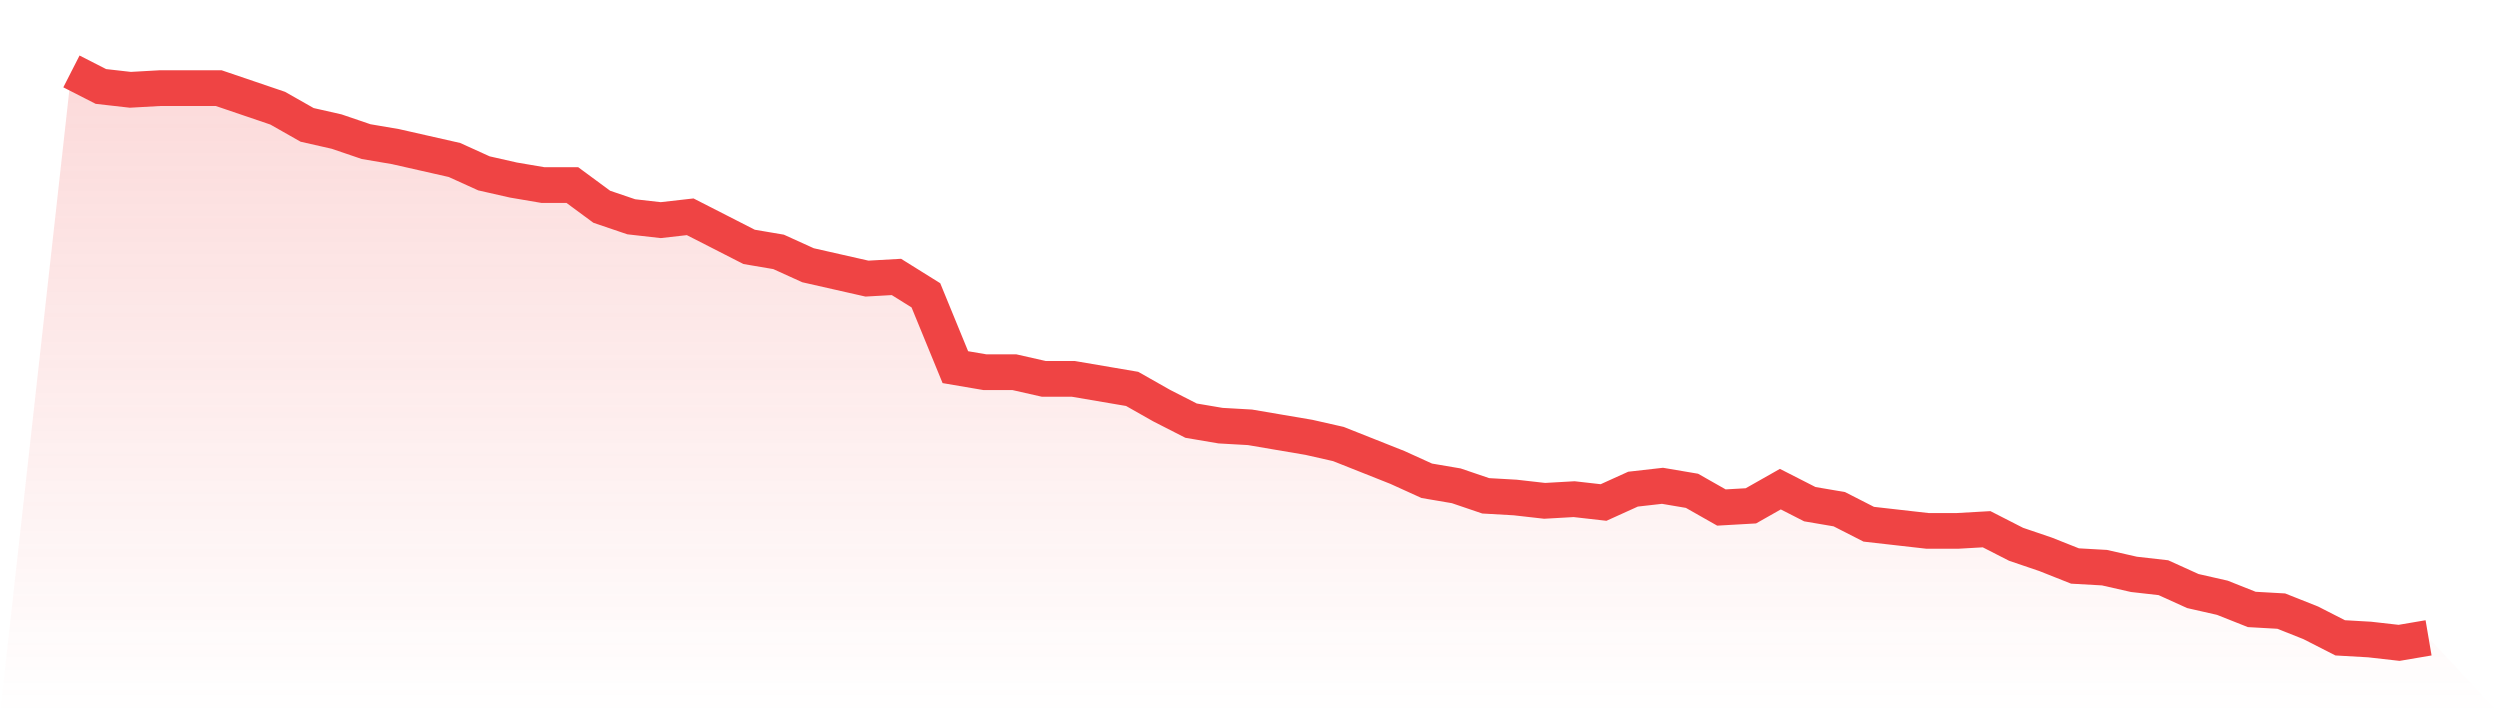
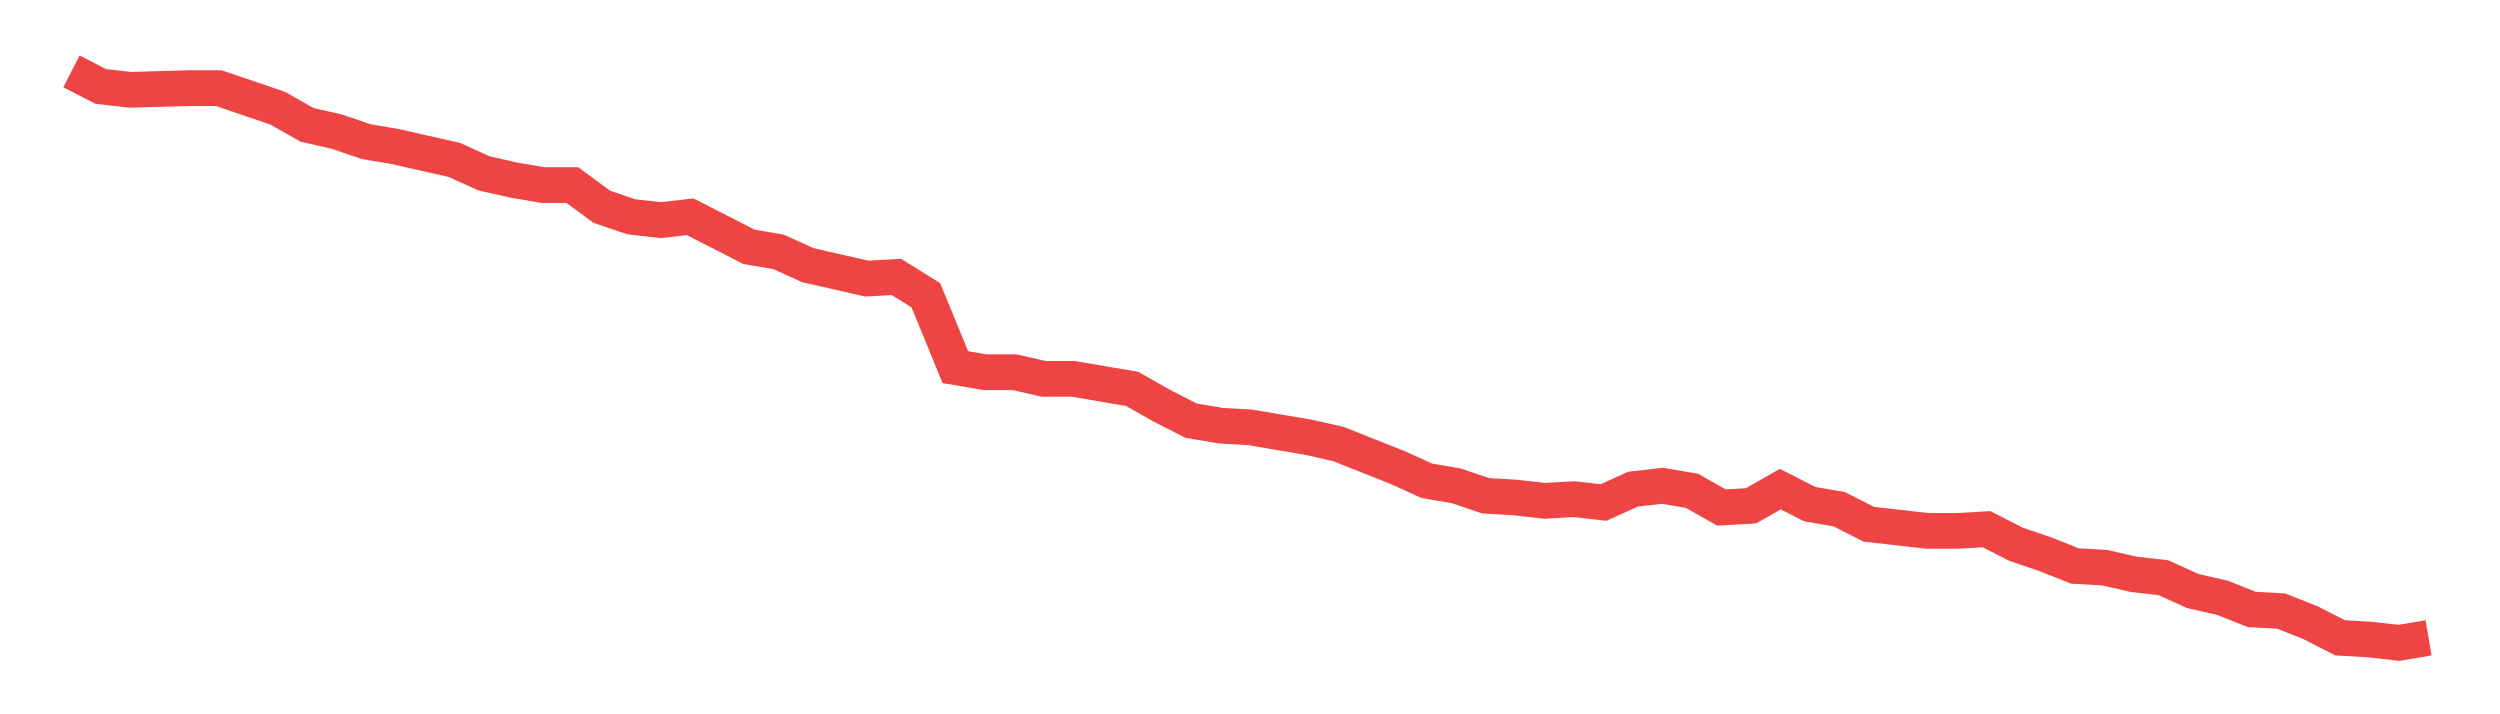
<svg xmlns="http://www.w3.org/2000/svg" viewBox="0 0 140 40">
  <defs>
    <linearGradient id="gradient" x1="0" x2="0" y1="0" y2="1">
      <stop offset="0%" stop-color="#ef4444" stop-opacity="0.2" />
      <stop offset="100%" stop-color="#ef4444" stop-opacity="0" />
    </linearGradient>
  </defs>
-   <path d="M4,4 L4,4 L5.65,4.842 L7.3,5.029 L8.95,4.936 L10.6,4.936 L12.25,4.936 L13.9,5.497 L15.55,6.058 L17.2,6.994 L18.85,7.368 L20.5,7.93 L22.15,8.211 L23.8,8.585 L25.45,8.959 L27.1,9.708 L28.75,10.082 L30.4,10.363 L32.05,10.363 L33.7,11.579 L35.35,12.14 L37,12.327 L38.65,12.14 L40.3,12.982 L41.95,13.825 L43.6,14.105 L45.25,14.854 L46.9,15.228 L48.55,15.602 L50.2,15.509 L51.85,16.538 L53.5,20.561 L55.15,20.842 L56.8,20.842 L58.45,21.216 L60.1,21.216 L61.75,21.497 L63.4,21.778 L65.05,22.713 L66.7,23.556 L68.35,23.836 L70,23.93 L71.65,24.211 L73.3,24.491 L74.95,24.865 L76.6,25.52 L78.25,26.175 L79.9,26.924 L81.55,27.205 L83.2,27.766 L84.85,27.86 L86.5,28.047 L88.15,27.953 L89.8,28.14 L91.45,27.392 L93.1,27.205 L94.75,27.485 L96.4,28.421 L98.05,28.327 L99.7,27.392 L101.35,28.234 L103,28.515 L104.65,29.357 L106.3,29.544 L107.95,29.731 L109.6,29.731 L111.25,29.637 L112.9,30.48 L114.55,31.041 L116.2,31.696 L117.85,31.789 L119.5,32.164 L121.15,32.351 L122.8,33.099 L124.45,33.474 L126.1,34.129 L127.75,34.222 L129.4,34.877 L131.05,35.719 L132.7,35.813 L134.35,36 L136,35.719 L140,40 L0,40 z" fill="url(#gradient)" />
-   <path d="M4,4 L4,4 L5.65,4.842 L7.3,5.029 L8.95,4.936 L10.6,4.936 L12.25,4.936 L13.9,5.497 L15.55,6.058 L17.2,6.994 L18.85,7.368 L20.5,7.93 L22.15,8.211 L23.8,8.585 L25.45,8.959 L27.1,9.708 L28.75,10.082 L30.4,10.363 L32.05,10.363 L33.7,11.579 L35.35,12.14 L37,12.327 L38.65,12.14 L40.3,12.982 L41.95,13.825 L43.6,14.105 L45.25,14.854 L46.9,15.228 L48.55,15.602 L50.2,15.509 L51.85,16.538 L53.5,20.561 L55.15,20.842 L56.8,20.842 L58.45,21.216 L60.1,21.216 L61.75,21.497 L63.4,21.778 L65.05,22.713 L66.7,23.556 L68.35,23.836 L70,23.93 L71.65,24.211 L73.3,24.491 L74.95,24.865 L76.6,25.52 L78.25,26.175 L79.9,26.924 L81.55,27.205 L83.2,27.766 L84.85,27.86 L86.5,28.047 L88.15,27.953 L89.8,28.14 L91.45,27.392 L93.1,27.205 L94.75,27.485 L96.4,28.421 L98.05,28.327 L99.7,27.392 L101.35,28.234 L103,28.515 L104.65,29.357 L106.3,29.544 L107.95,29.731 L109.6,29.731 L111.25,29.637 L112.9,30.48 L114.55,31.041 L116.2,31.696 L117.85,31.789 L119.5,32.164 L121.15,32.351 L122.8,33.099 L124.45,33.474 L126.1,34.129 L127.75,34.222 L129.4,34.877 L131.05,35.719 L132.7,35.813 L134.35,36 L136,35.719" fill="none" stroke="#ef4444" stroke-width="2" />
+   <path d="M4,4 L4,4 L5.65,4.842 L7.3,5.029 L10.6,4.936 L12.25,4.936 L13.9,5.497 L15.55,6.058 L17.2,6.994 L18.85,7.368 L20.5,7.93 L22.15,8.211 L23.8,8.585 L25.45,8.959 L27.1,9.708 L28.75,10.082 L30.4,10.363 L32.05,10.363 L33.7,11.579 L35.35,12.14 L37,12.327 L38.65,12.14 L40.3,12.982 L41.95,13.825 L43.6,14.105 L45.25,14.854 L46.9,15.228 L48.55,15.602 L50.2,15.509 L51.85,16.538 L53.5,20.561 L55.15,20.842 L56.8,20.842 L58.45,21.216 L60.1,21.216 L61.75,21.497 L63.4,21.778 L65.05,22.713 L66.7,23.556 L68.35,23.836 L70,23.93 L71.65,24.211 L73.3,24.491 L74.95,24.865 L76.6,25.52 L78.25,26.175 L79.9,26.924 L81.55,27.205 L83.2,27.766 L84.85,27.86 L86.5,28.047 L88.15,27.953 L89.8,28.14 L91.45,27.392 L93.1,27.205 L94.75,27.485 L96.4,28.421 L98.05,28.327 L99.7,27.392 L101.35,28.234 L103,28.515 L104.65,29.357 L106.3,29.544 L107.95,29.731 L109.6,29.731 L111.25,29.637 L112.9,30.48 L114.55,31.041 L116.2,31.696 L117.85,31.789 L119.5,32.164 L121.15,32.351 L122.8,33.099 L124.45,33.474 L126.1,34.129 L127.75,34.222 L129.4,34.877 L131.05,35.719 L132.7,35.813 L134.35,36 L136,35.719" fill="none" stroke="#ef4444" stroke-width="2" />
</svg>